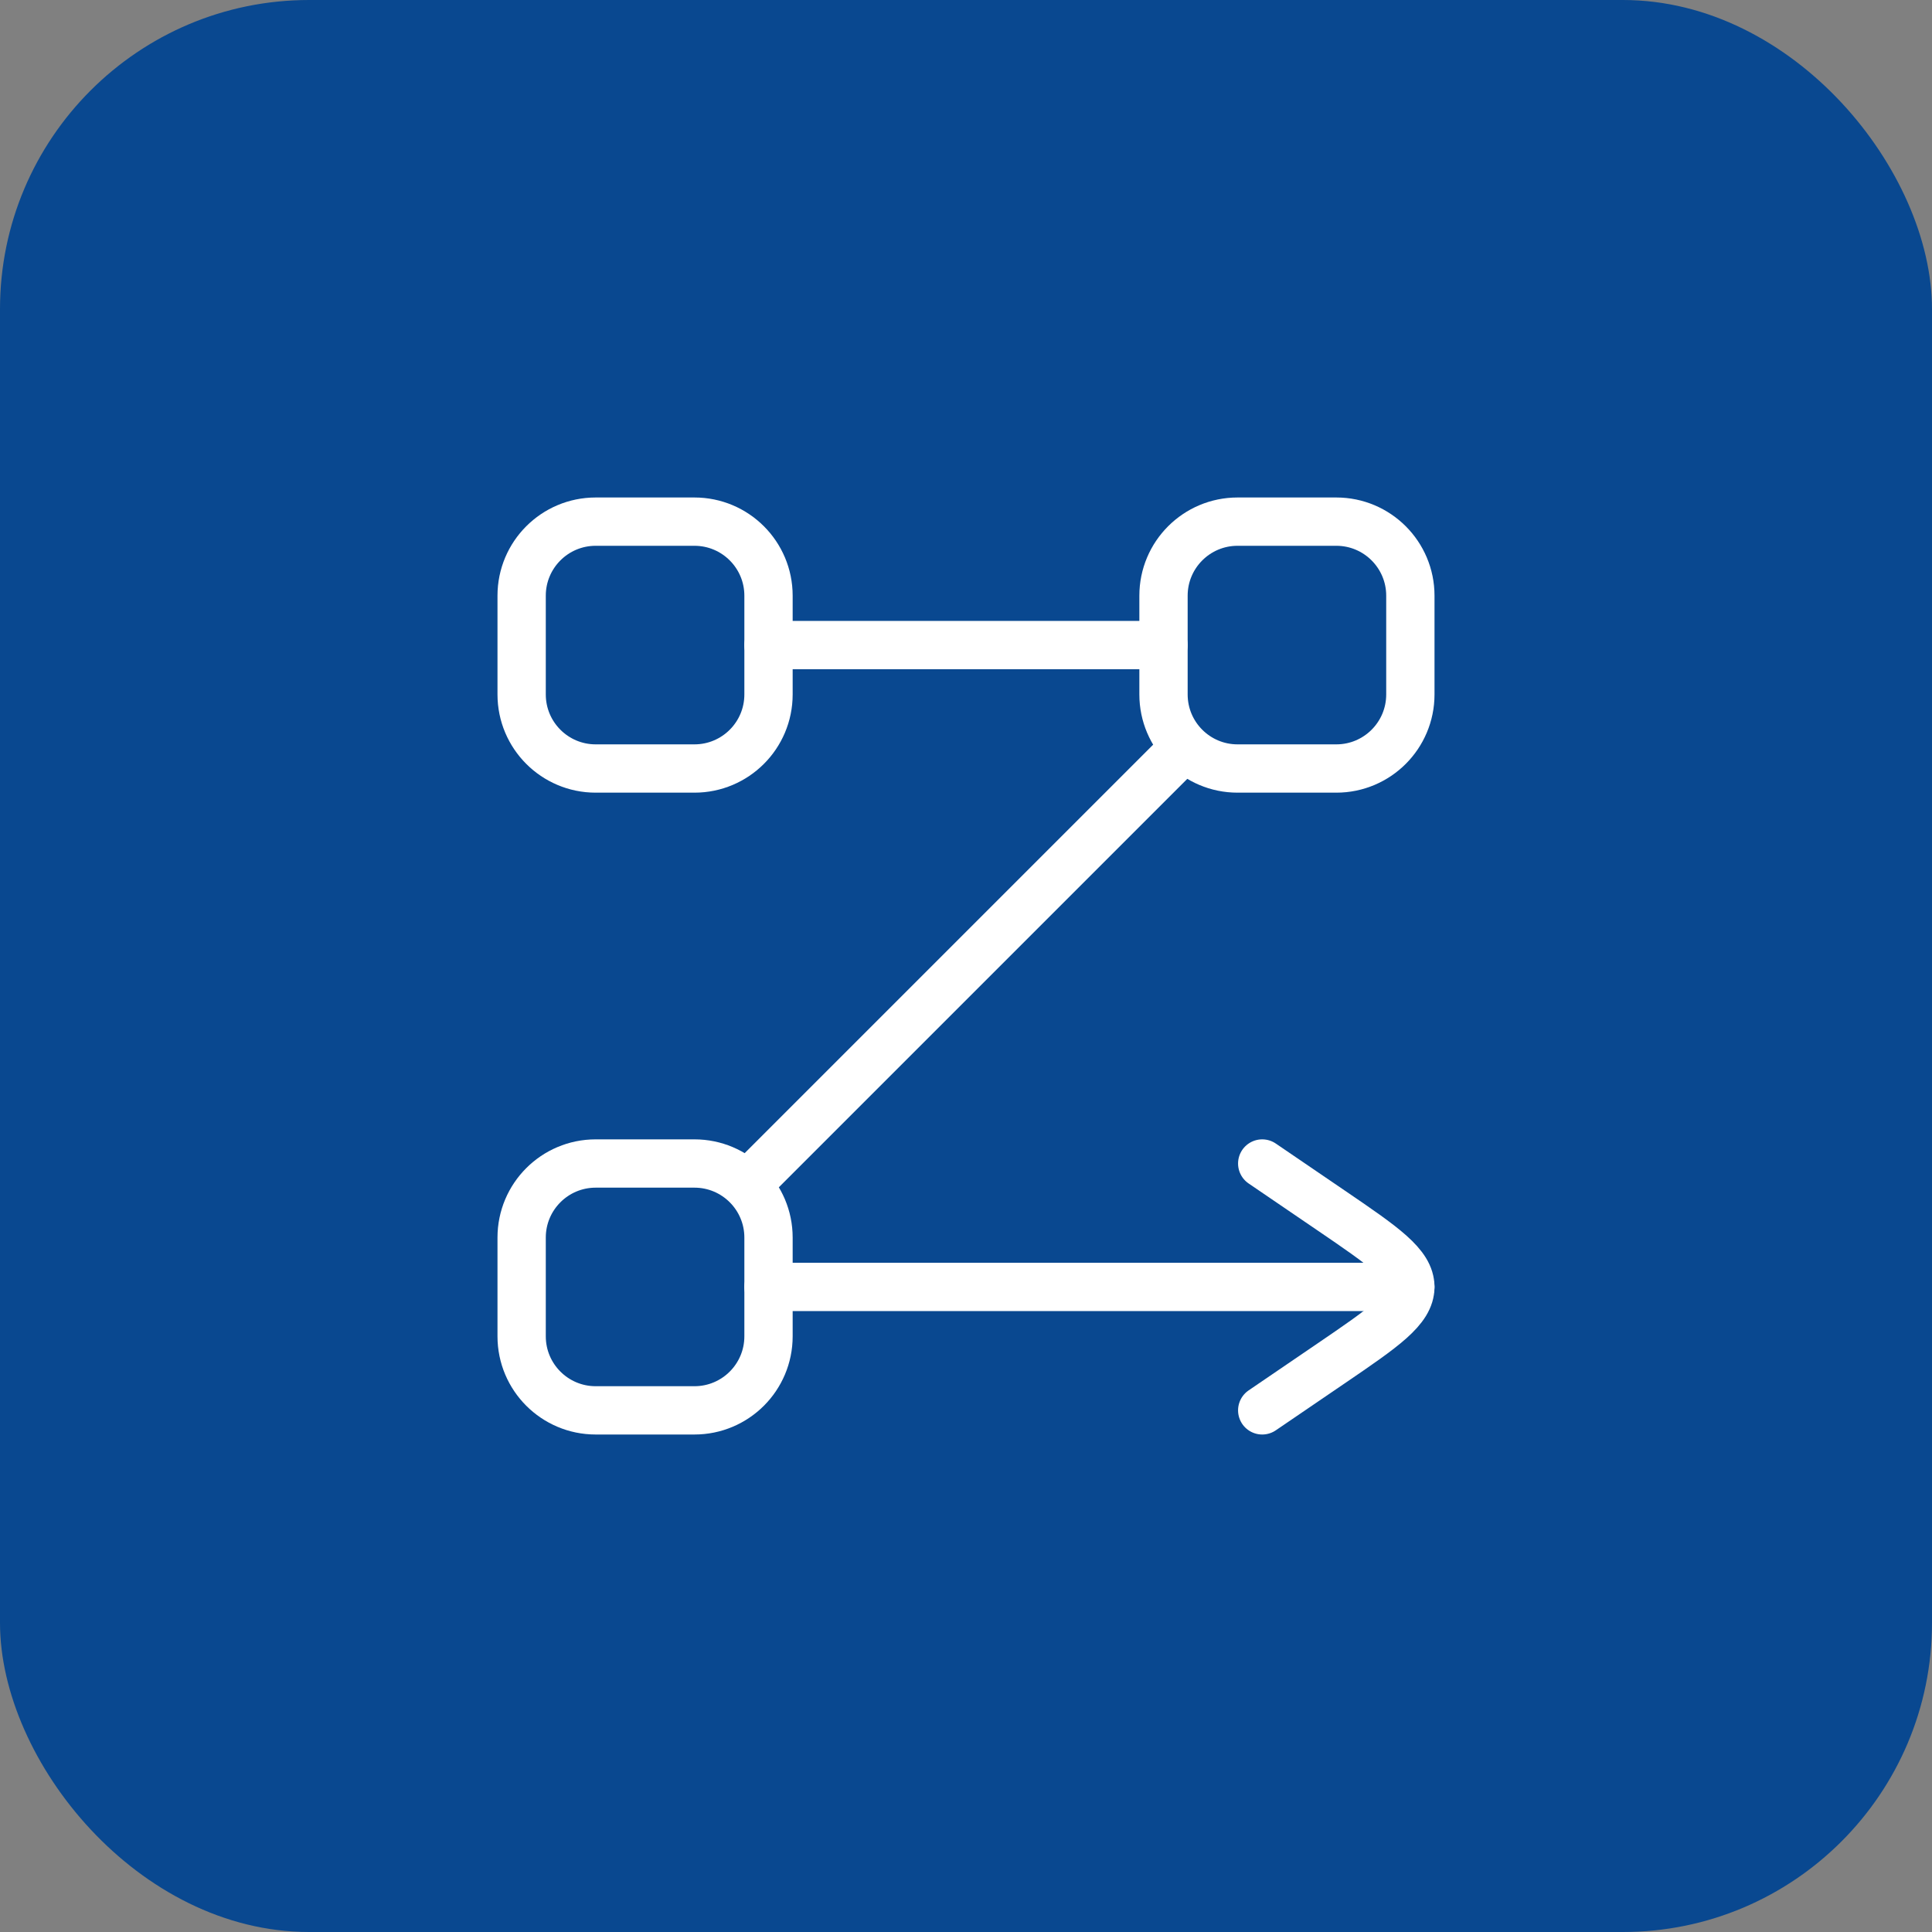
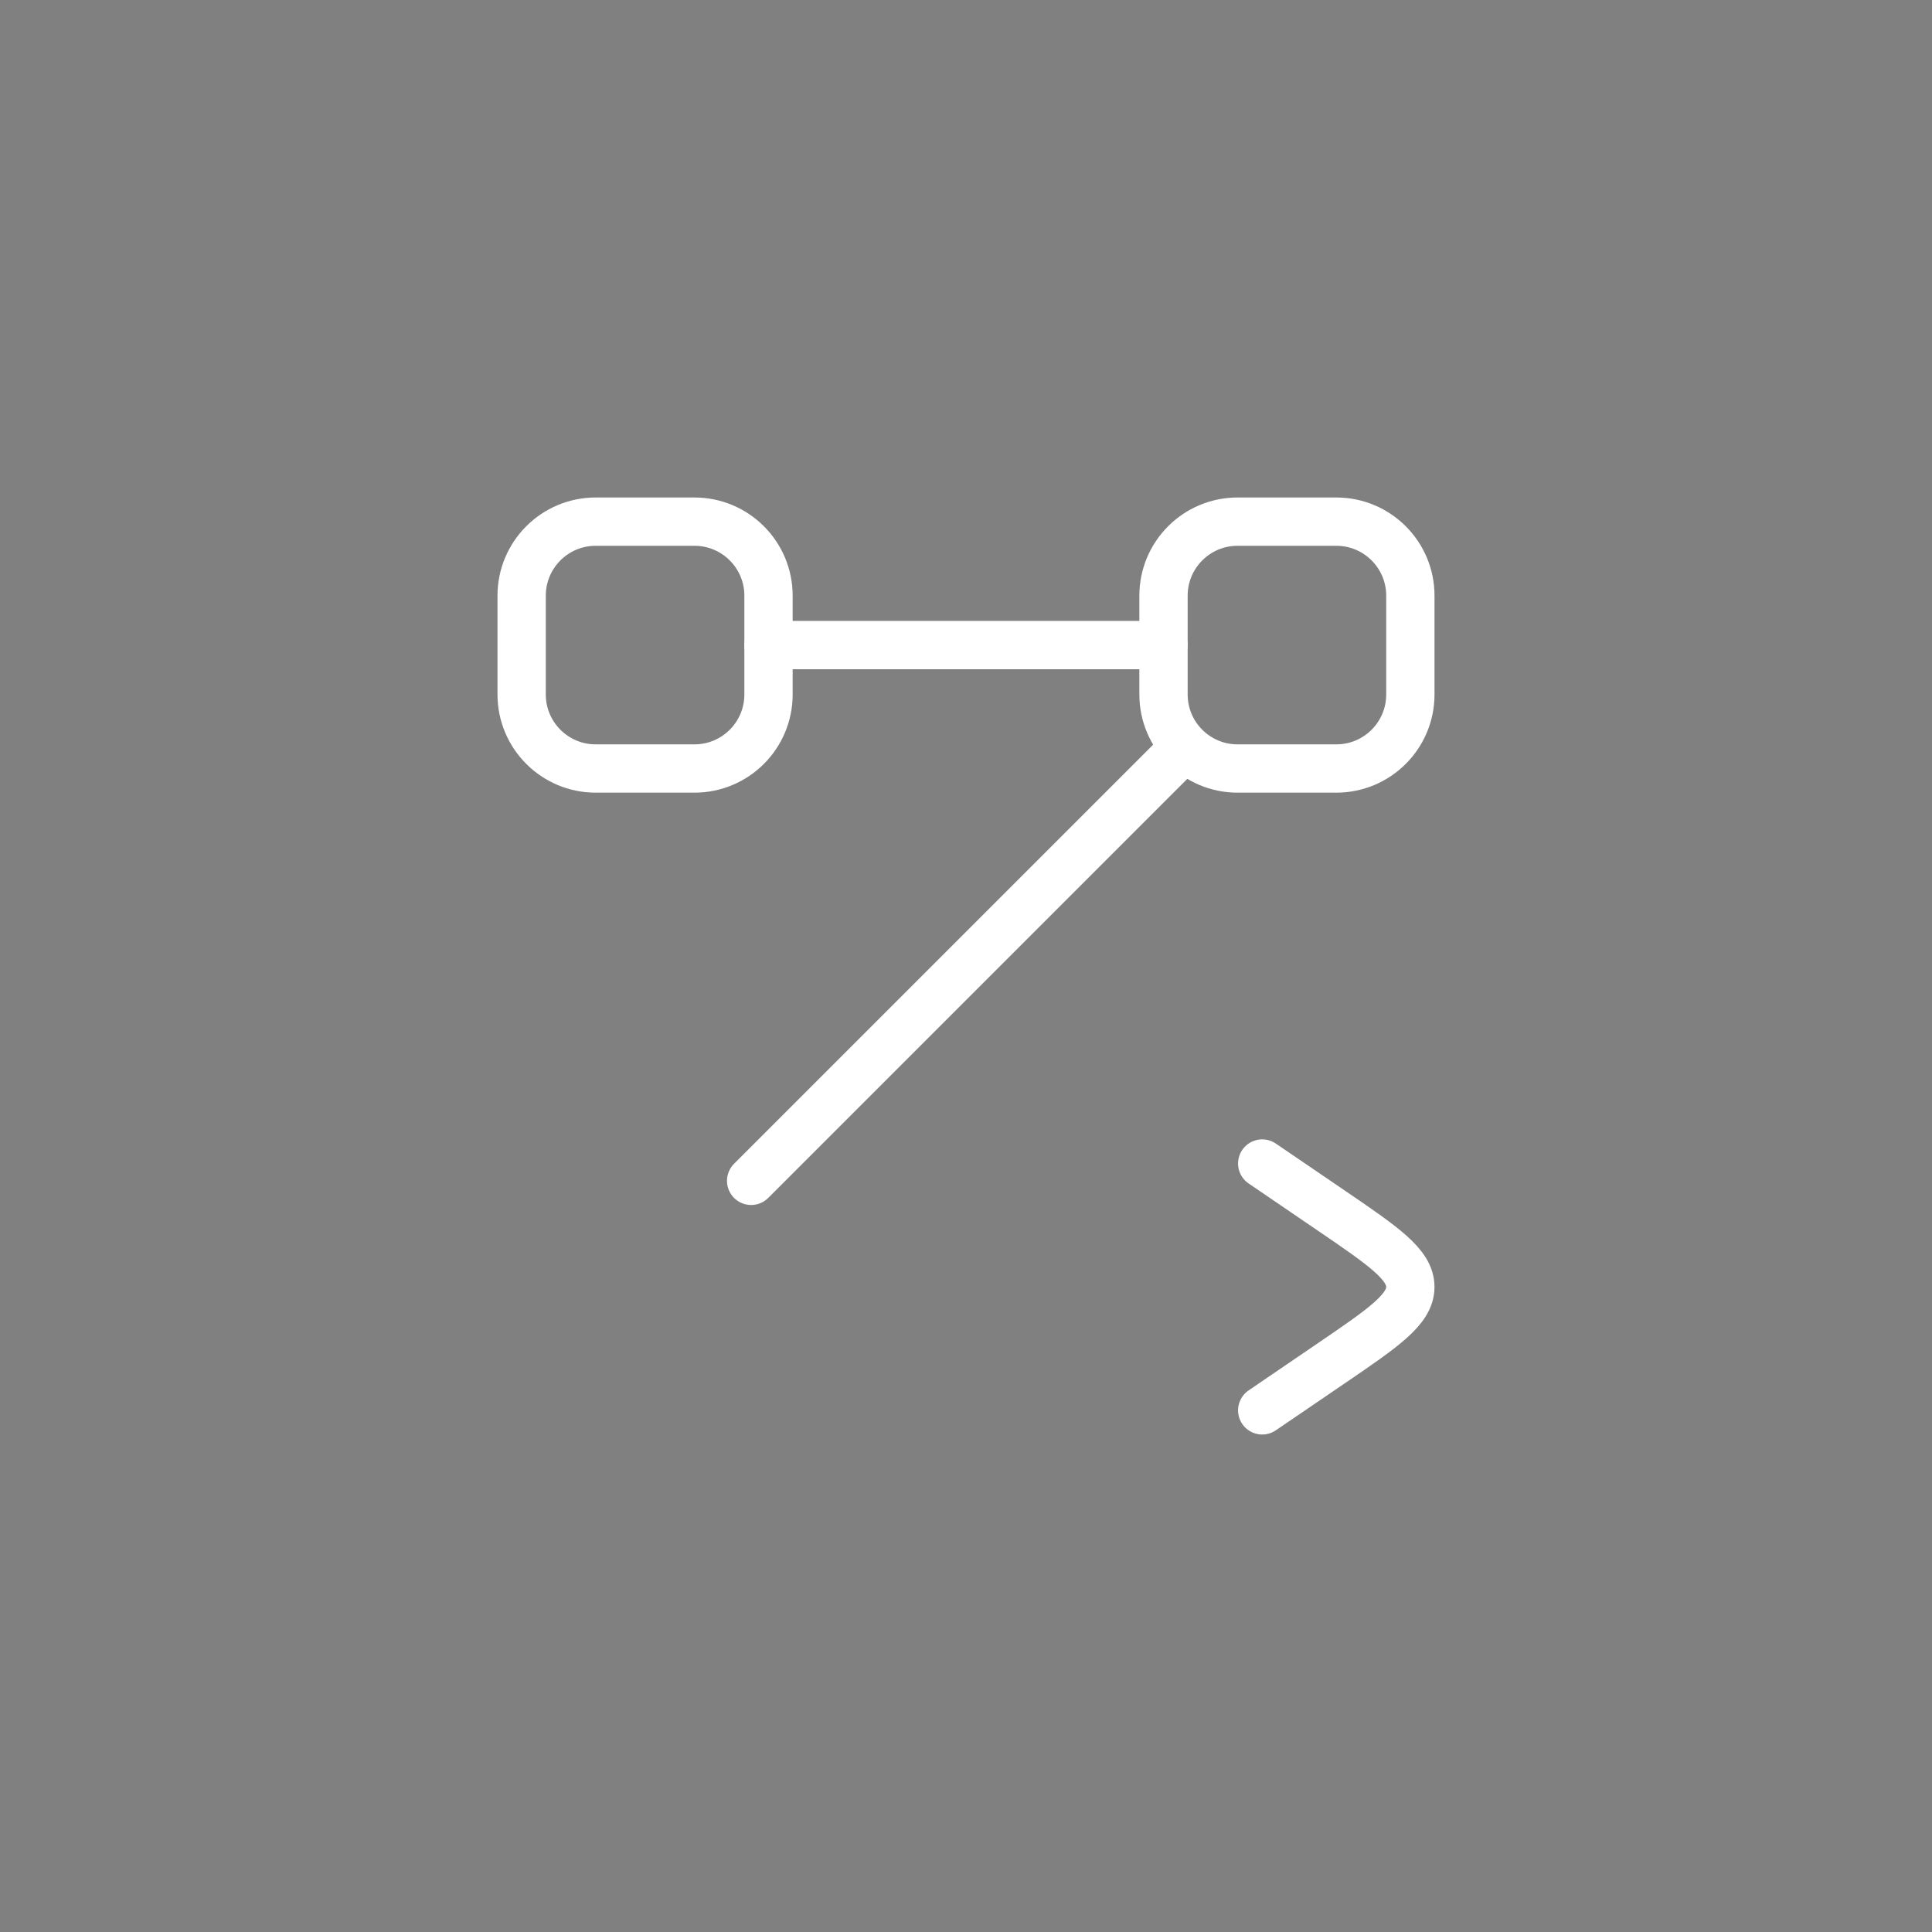
<svg xmlns="http://www.w3.org/2000/svg" width="100" height="100" viewBox="0 0 100 100" fill="none">
  <rect x="0" y="0" width="100" height="100" fill="#808080" stroke="none" />
-   <rect width="100" height="100" rx="16" fill="#094890" />
  <path d="M27 30.833C27 28.716 28.716 27 30.833 27H35.944C38.062 27 39.778 28.716 39.778 30.833V35.944C39.778 38.062 38.062 39.778 35.944 39.778H30.833C28.716 39.778 27 38.062 27 35.944V30.833Z" stroke="white" stroke-width="2.5" />
-   <path d="M27 64.056C27 61.939 28.716 60.223 30.833 60.223H35.944C38.062 60.223 39.778 61.939 39.778 64.056V69.167C39.778 71.284 38.062 73 35.944 73H30.833C28.716 73 27 71.284 27 69.167V64.056Z" stroke="white" stroke-width="2.5" />
-   <path d="M39.777 66.611H72.999M60.221 33.389H39.777M61.048 38.951L38.879 61.12" stroke="white" stroke-width="2.5" stroke-linecap="round" stroke-linejoin="round" />
+   <path d="M39.777 66.611M60.221 33.389H39.777M61.048 38.951L38.879 61.12" stroke="white" stroke-width="2.5" stroke-linecap="round" stroke-linejoin="round" />
  <path d="M60.223 30.833C60.223 28.716 61.939 27 64.056 27H69.167C71.284 27 73 28.716 73 30.833V35.944C73 38.062 71.284 39.778 69.167 39.778H64.056C61.939 39.778 60.223 38.062 60.223 35.944V30.833Z" stroke="white" stroke-width="2.5" />
  <path d="M65.332 73L68.88 70.582C71.626 68.71 72.999 67.775 72.999 66.612C72.999 65.448 71.626 64.513 68.88 62.641L65.332 60.223" stroke="white" stroke-width="2.5" stroke-linecap="round" stroke-linejoin="round" />
</svg>